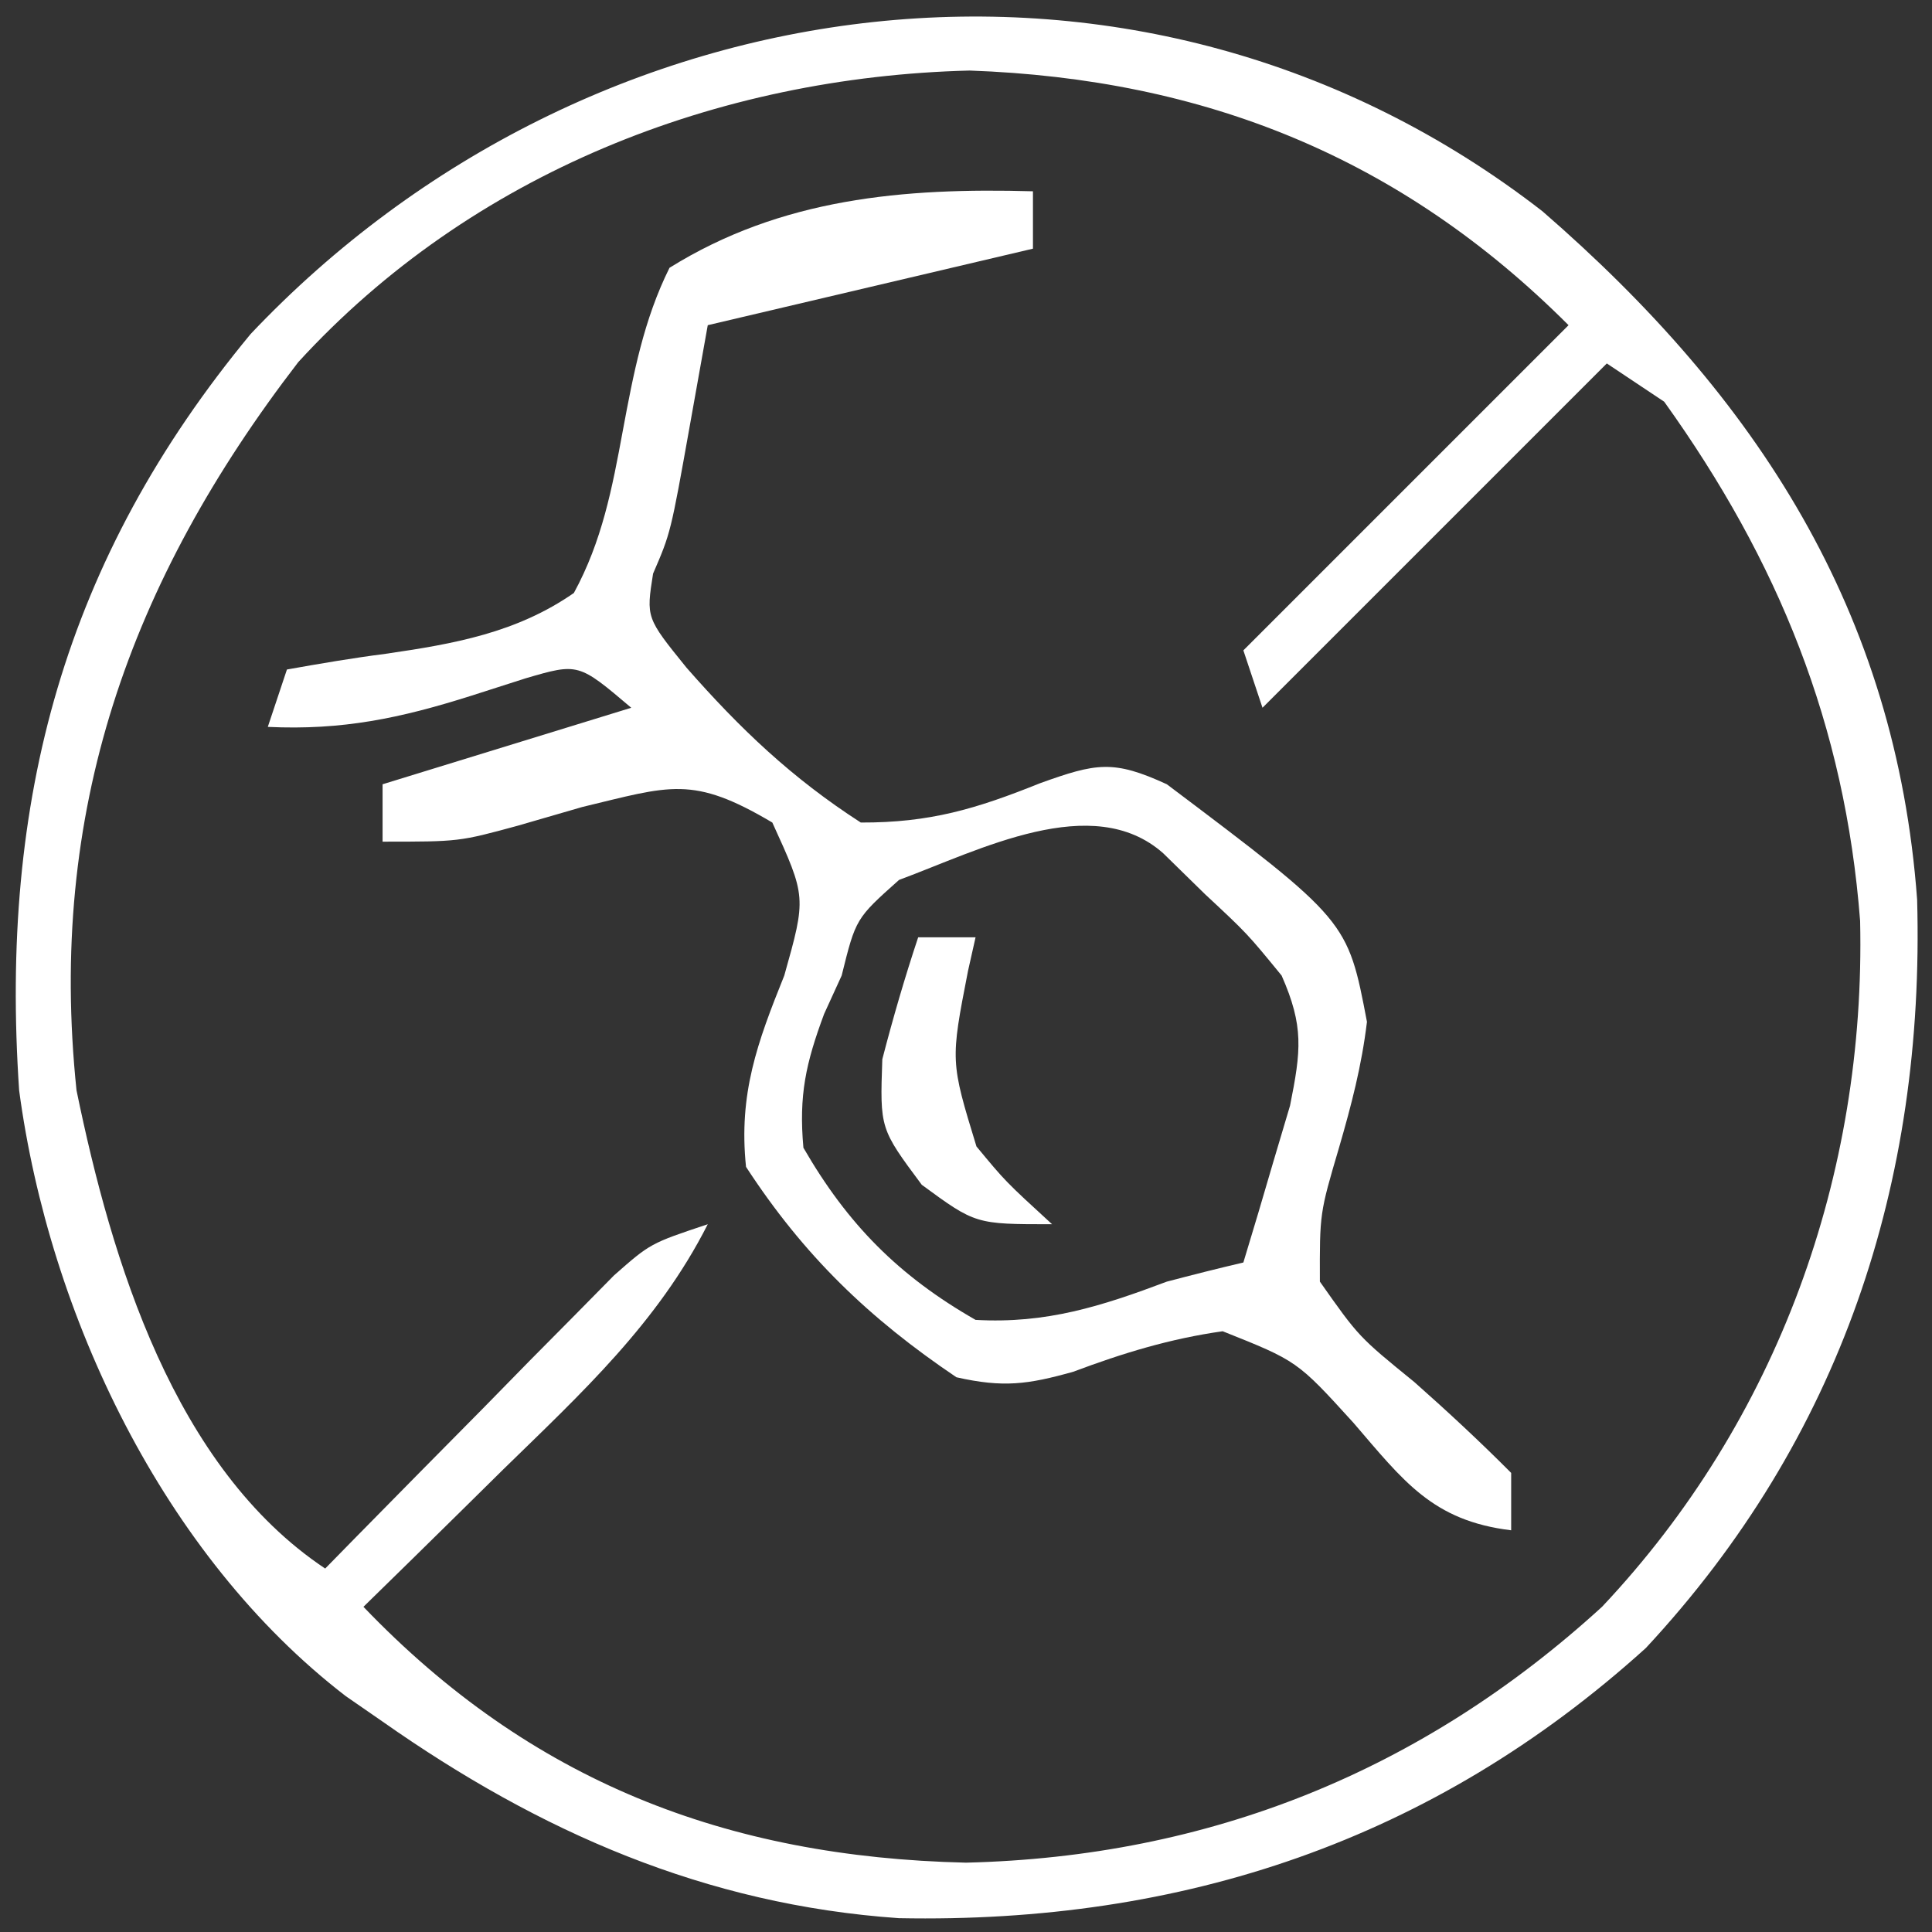
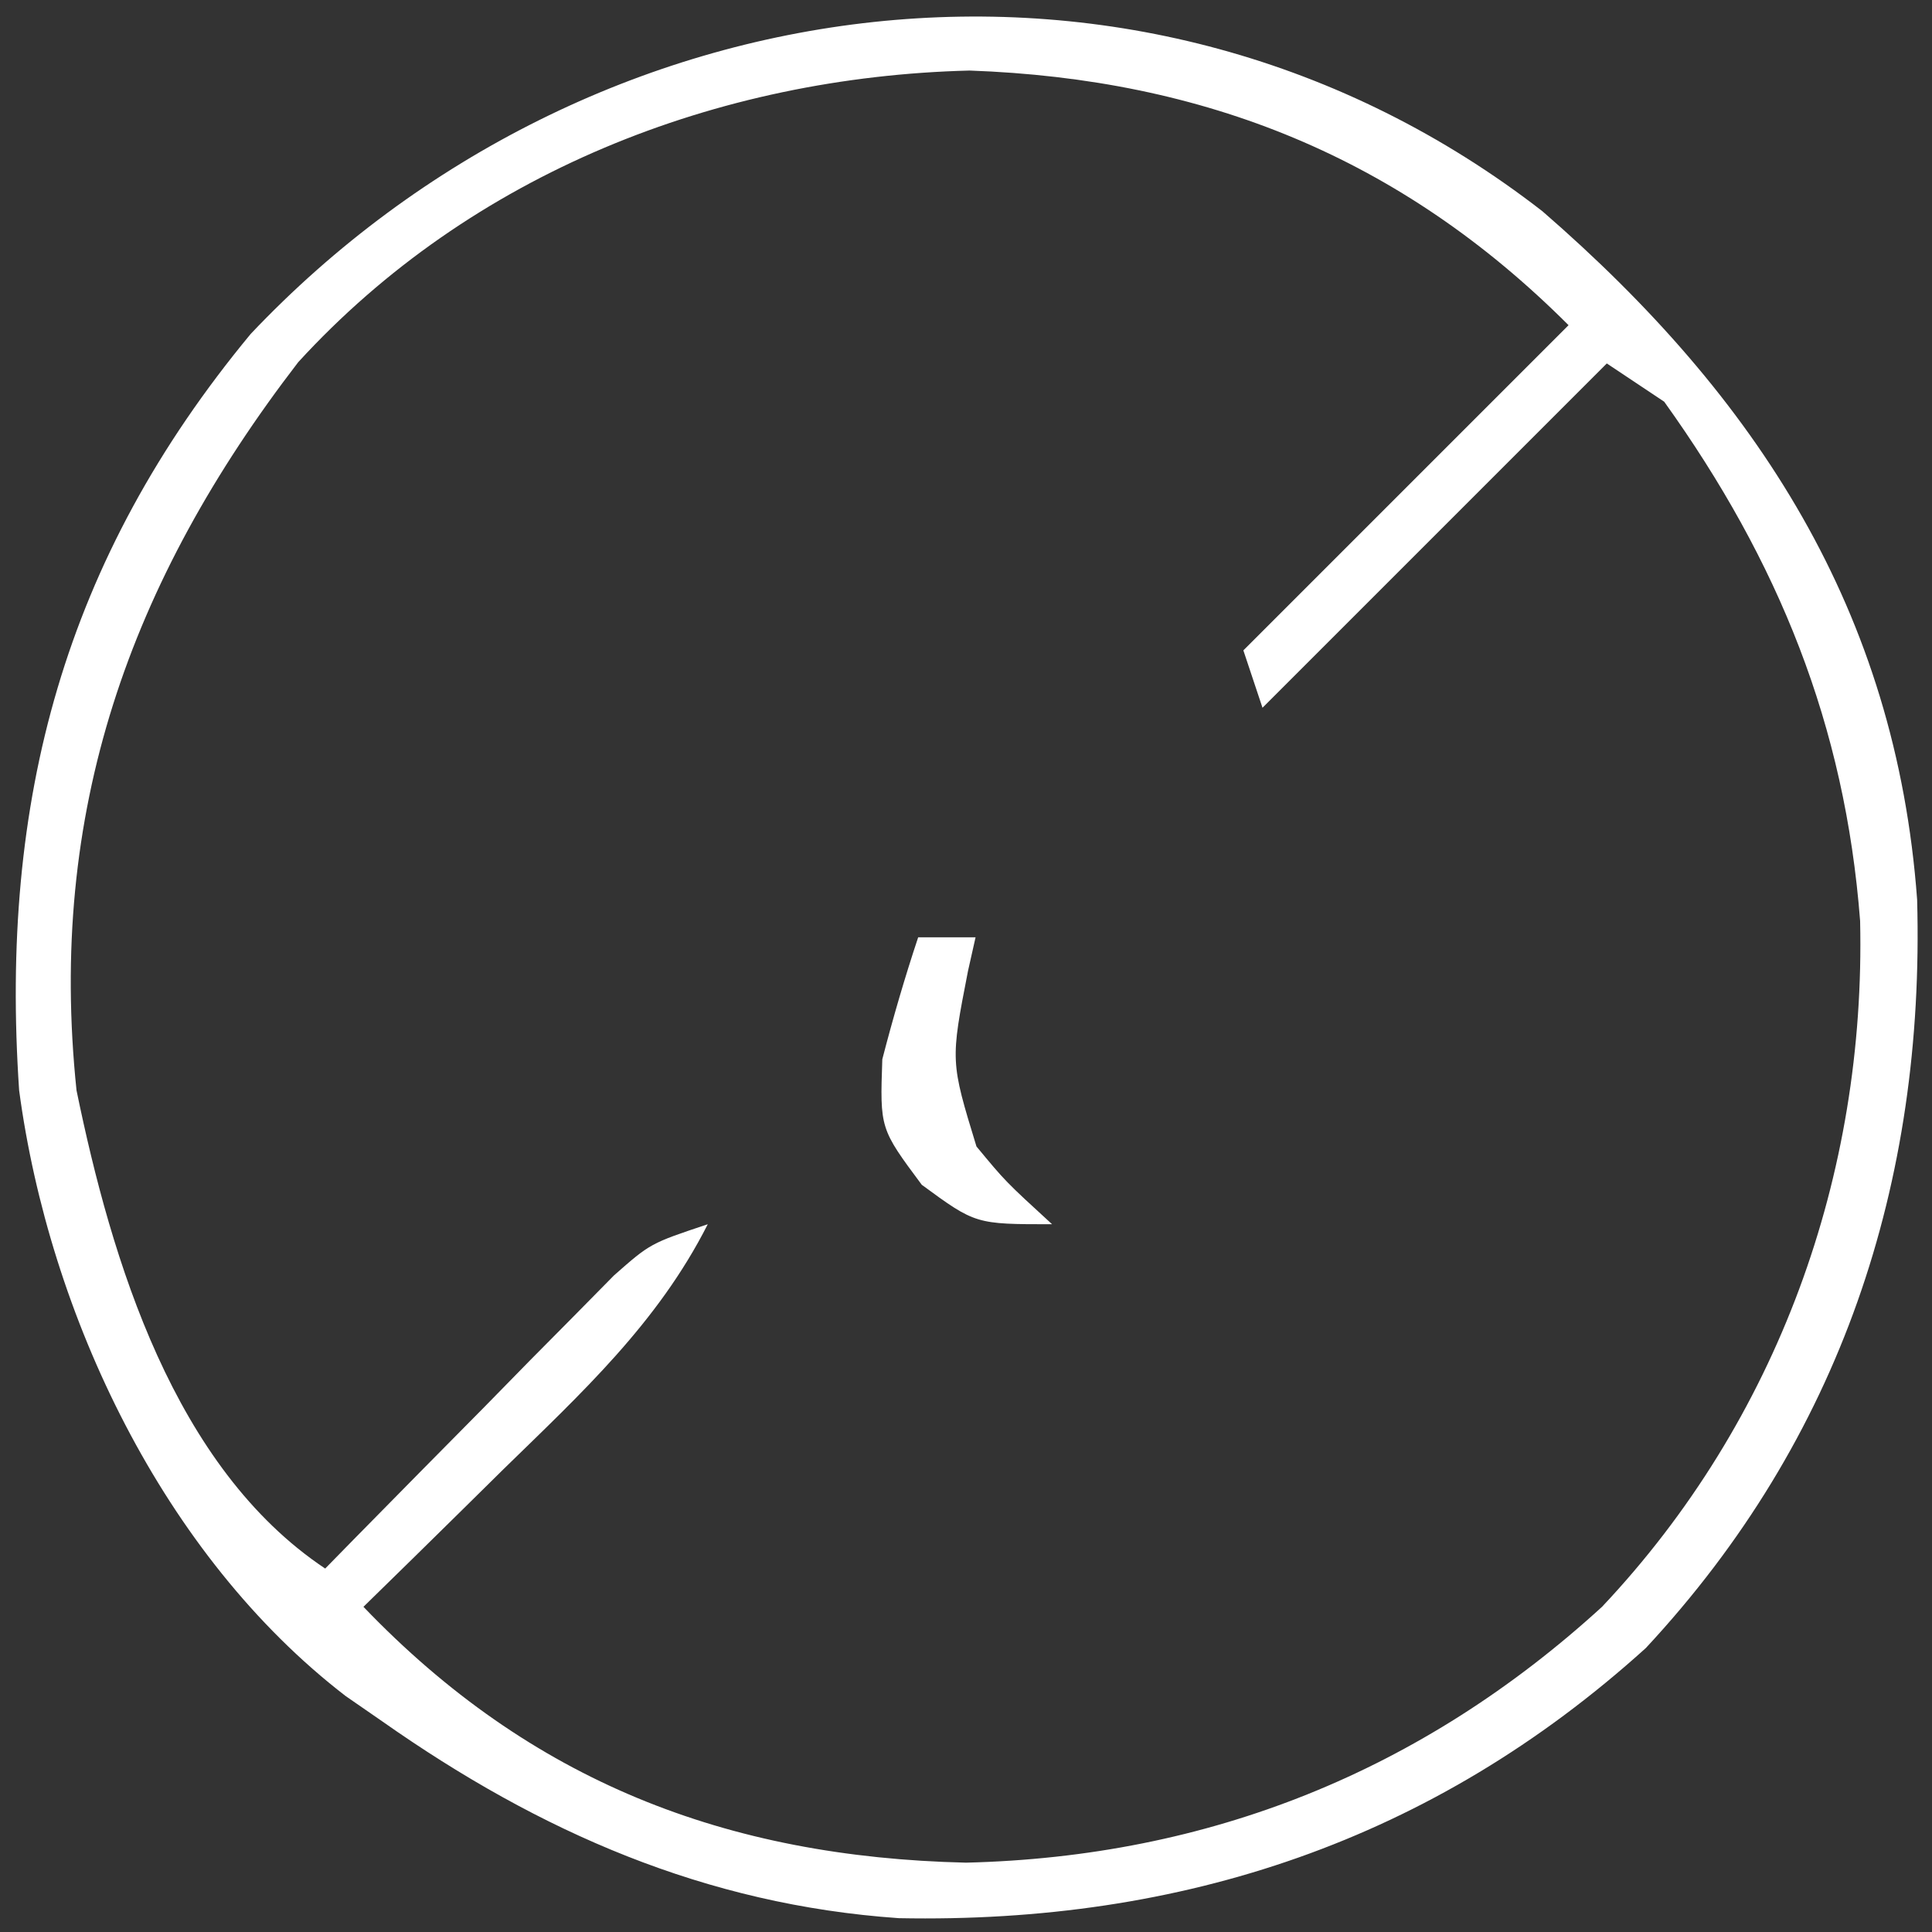
<svg xmlns="http://www.w3.org/2000/svg" height="101" width="101" version="1.1">
  <rect width="100%" height="100%" fill="#333333" stroke="none" />
  <path transform="translate(80.633,11.043)" fill="#FFFFFF" d="M0 0 C11.24 9.747 18.484 20.924 19.59 35.992 C19.996 50.797 15.597 64.16 5.406 75.113 C-5.743 85.194 -18.841 89.524 -33.645 89.234 C-43.75 88.532 -52.416 84.731 -60.633 78.957 C-61.268 78.517 -61.904 78.078 -62.559 77.625 C-72.092 70.29 -78.059 57.703 -79.633 45.957 C-80.655 30.828 -77.295 18.211 -67.527 6.414 C-49.813 -12.304 -20.9 -16.218 0 0 Z M-65.043 7.891 C-73.885 19.383 -78.148 31.439 -76.633 45.957 C-74.801 54.867 -71.532 65.691 -63.633 70.957 C-63.134 70.447 -62.634 69.938 -62.12 69.412 C-59.859 67.11 -57.59 64.814 -55.32 62.52 C-54.142 61.316 -54.142 61.316 -52.939 60.088 C-52.182 59.324 -51.425 58.56 -50.645 57.773 C-49.948 57.066 -49.252 56.359 -48.534 55.631 C-46.633 53.957 -46.633 53.957 -43.633 52.957 C-46.253 58.127 -50.223 61.772 -54.32 65.77 C-55.022 66.462 -55.724 67.155 -56.447 67.869 C-58.171 69.57 -59.9 71.265 -61.633 72.957 C-52.905 82.065 -42.678 86.042 -30.133 86.332 C-17.447 86.026 -6.319 81.576 3.117 72.957 C12.312 63.201 16.91 50.371 16.609 37.098 C15.82 26.866 12.345 18.298 6.367 9.957 C5.377 9.297 4.387 8.637 3.367 7.957 C-2.573 13.897 -8.513 19.837 -14.633 25.957 C-14.963 24.967 -15.293 23.977 -15.633 22.957 C-10.023 17.347 -4.413 11.737 1.367 5.957 C-7.401 -2.812 -17.651 -6.916 -29.945 -7.355 C-43.143 -7.025 -56.009 -1.983 -65.043 7.891 Z" />
-   <path transform="translate(54,10)" fill="#FFFFFF" d="M0 0 C0 0.99 0 1.98 0 3 C-5.61 4.32 -11.22 5.64 -17 7 C-17.309 8.732 -17.619 10.465 -17.938 12.25 C-18.939 17.859 -18.939 17.859 -19.859 19.988 C-20.223 22.294 -20.223 22.294 -18.113 24.902 C-15.307 28.102 -12.593 30.684 -9 33 C-5.39 33.013 -2.963 32.286 0.371 30.945 C3.307 29.89 4.201 29.711 7 31 C16.451 38.12 16.451 38.12 17.461 43.418 C17.183 45.726 16.648 47.768 16 50 C14.989 53.424 14.989 53.424 15 57 C17.034 59.888 17.034 59.888 19.938 62.25 C21.67 63.784 23.368 65.359 25 67 C25 67.99 25 68.98 25 70 C20.885 69.5 19.379 67.429 16.75 64.375 C13.814 61.147 13.814 61.147 9.918 59.594 C7.168 59.984 4.705 60.735 2.109 61.711 C-0.278 62.381 -1.556 62.55 -4 62 C-8.579 58.914 -11.981 55.633 -15 51 C-15.396 47.185 -14.411 44.504 -13 41 C-11.846 36.896 -11.846 36.896 -13.625 33 C-17.807 30.522 -18.953 31.083 -23.562 32.188 C-24.678 32.511 -25.793 32.835 -26.941 33.168 C-30 34 -30 34 -34 34 C-34 33.01 -34 32.02 -34 31 C-29.71 29.68 -25.42 28.36 -21 27 C-23.765 24.655 -23.765 24.655 -26.523 25.461 C-27.464 25.763 -28.405 26.064 -29.375 26.375 C-33.078 27.548 -36.108 28.184 -40 28 C-39.505 26.515 -39.505 26.515 -39 25 C-37.283 24.694 -35.563 24.4 -33.834 24.178 C-30.265 23.659 -27.005 23.085 -24 21 C-22.524 18.294 -21.994 15.514 -21.438 12.5 C-20.882 9.525 -20.352 6.723 -19 4 C-13.167 0.364 -6.764 -0.192 0 0 Z M-7 36 C-9.261 38.017 -9.261 38.017 -10 41 C-10.454 41.994 -10.454 41.994 -10.918 43.008 C-11.872 45.579 -12.247 47.257 -12 50 C-9.686 54.008 -7.018 56.7 -3 59 C0.694 59.209 3.571 58.291 7 57 C8.329 56.651 9.662 56.312 11 56 C11.533 54.254 12.051 52.503 12.562 50.75 C12.853 49.775 13.143 48.801 13.441 47.797 C14.016 44.922 14.169 43.654 13 41 C11.197 38.797 11.197 38.797 9 36.75 C8.278 36.044 7.556 35.337 6.812 34.609 C3.127 31.337 -2.79 34.441 -7 36 Z" />
  <path transform="translate(48,49)" fill="#FFFFFF" d="M0 0 C0.99 0 1.98 0 3 0 C2.87 0.58 2.74 1.16 2.605 1.758 C1.684 6.481 1.684 6.481 3.047 10.934 C4.562 12.765 4.562 12.765 7 15 C3 15 3 15 0.188 12.938 C-2 10 -2 10 -1.875 6.375 C-1.319 4.231 -0.7 2.101 0 0 Z" />
</svg>